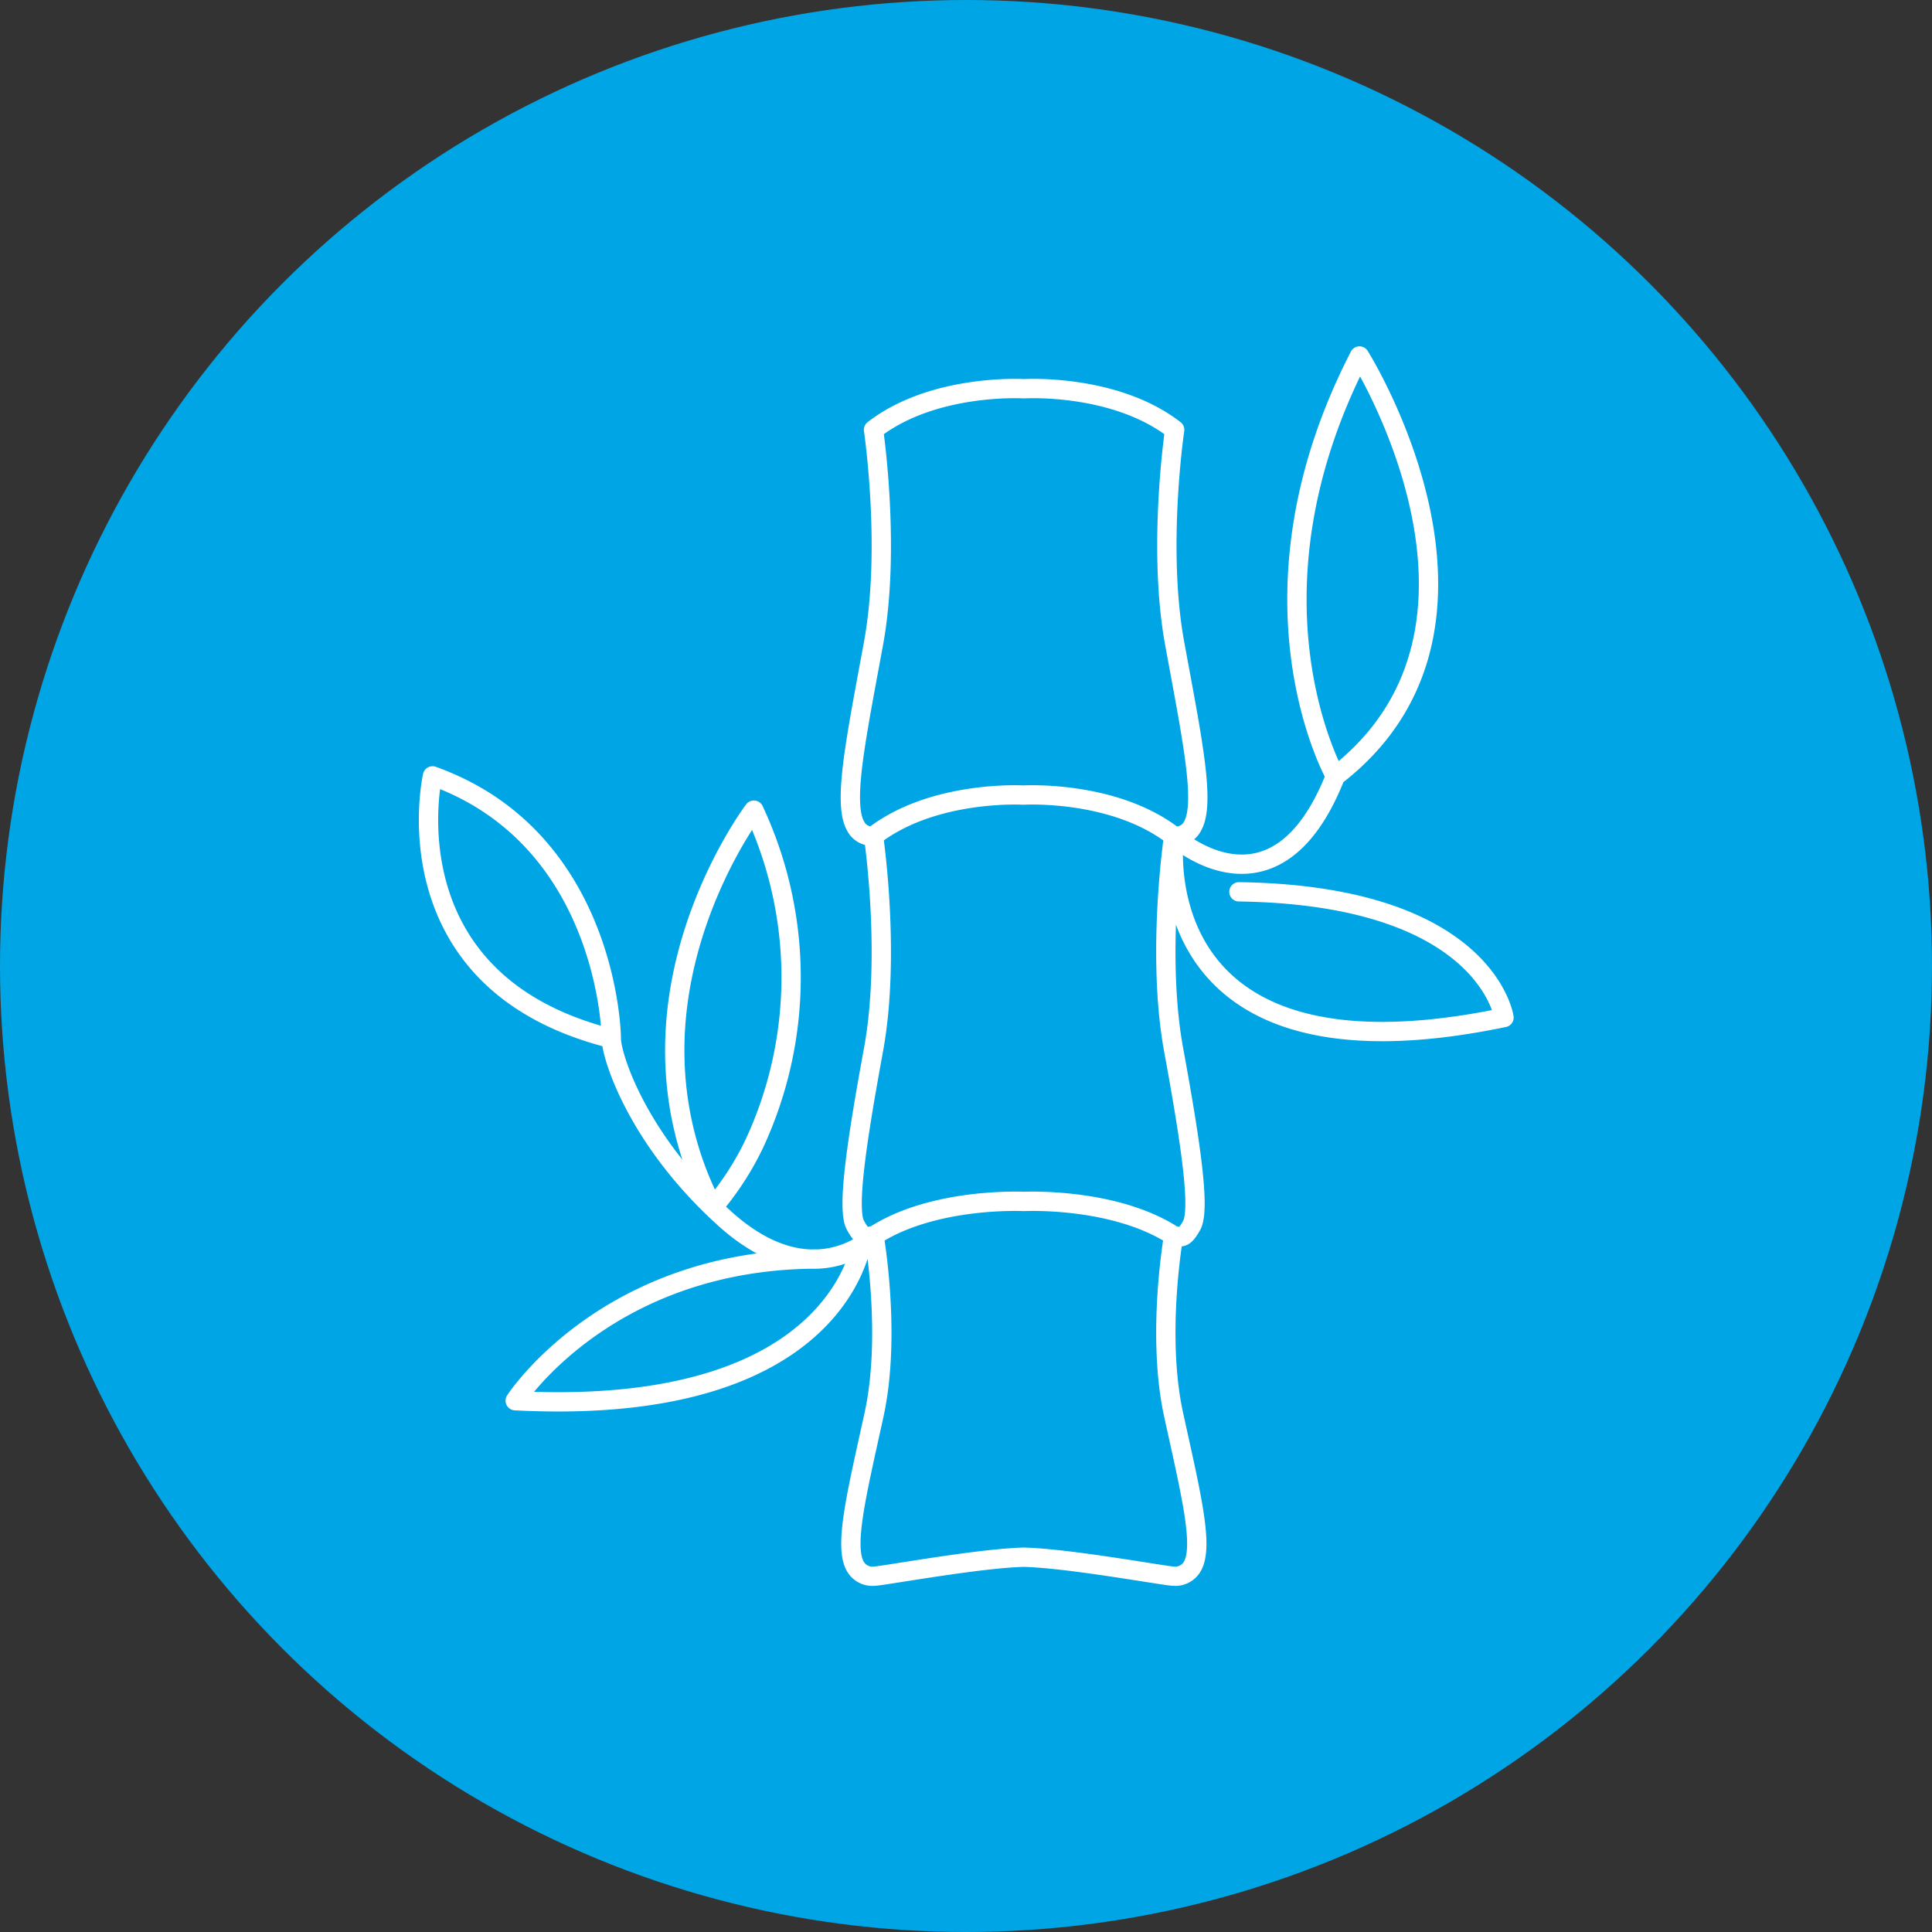
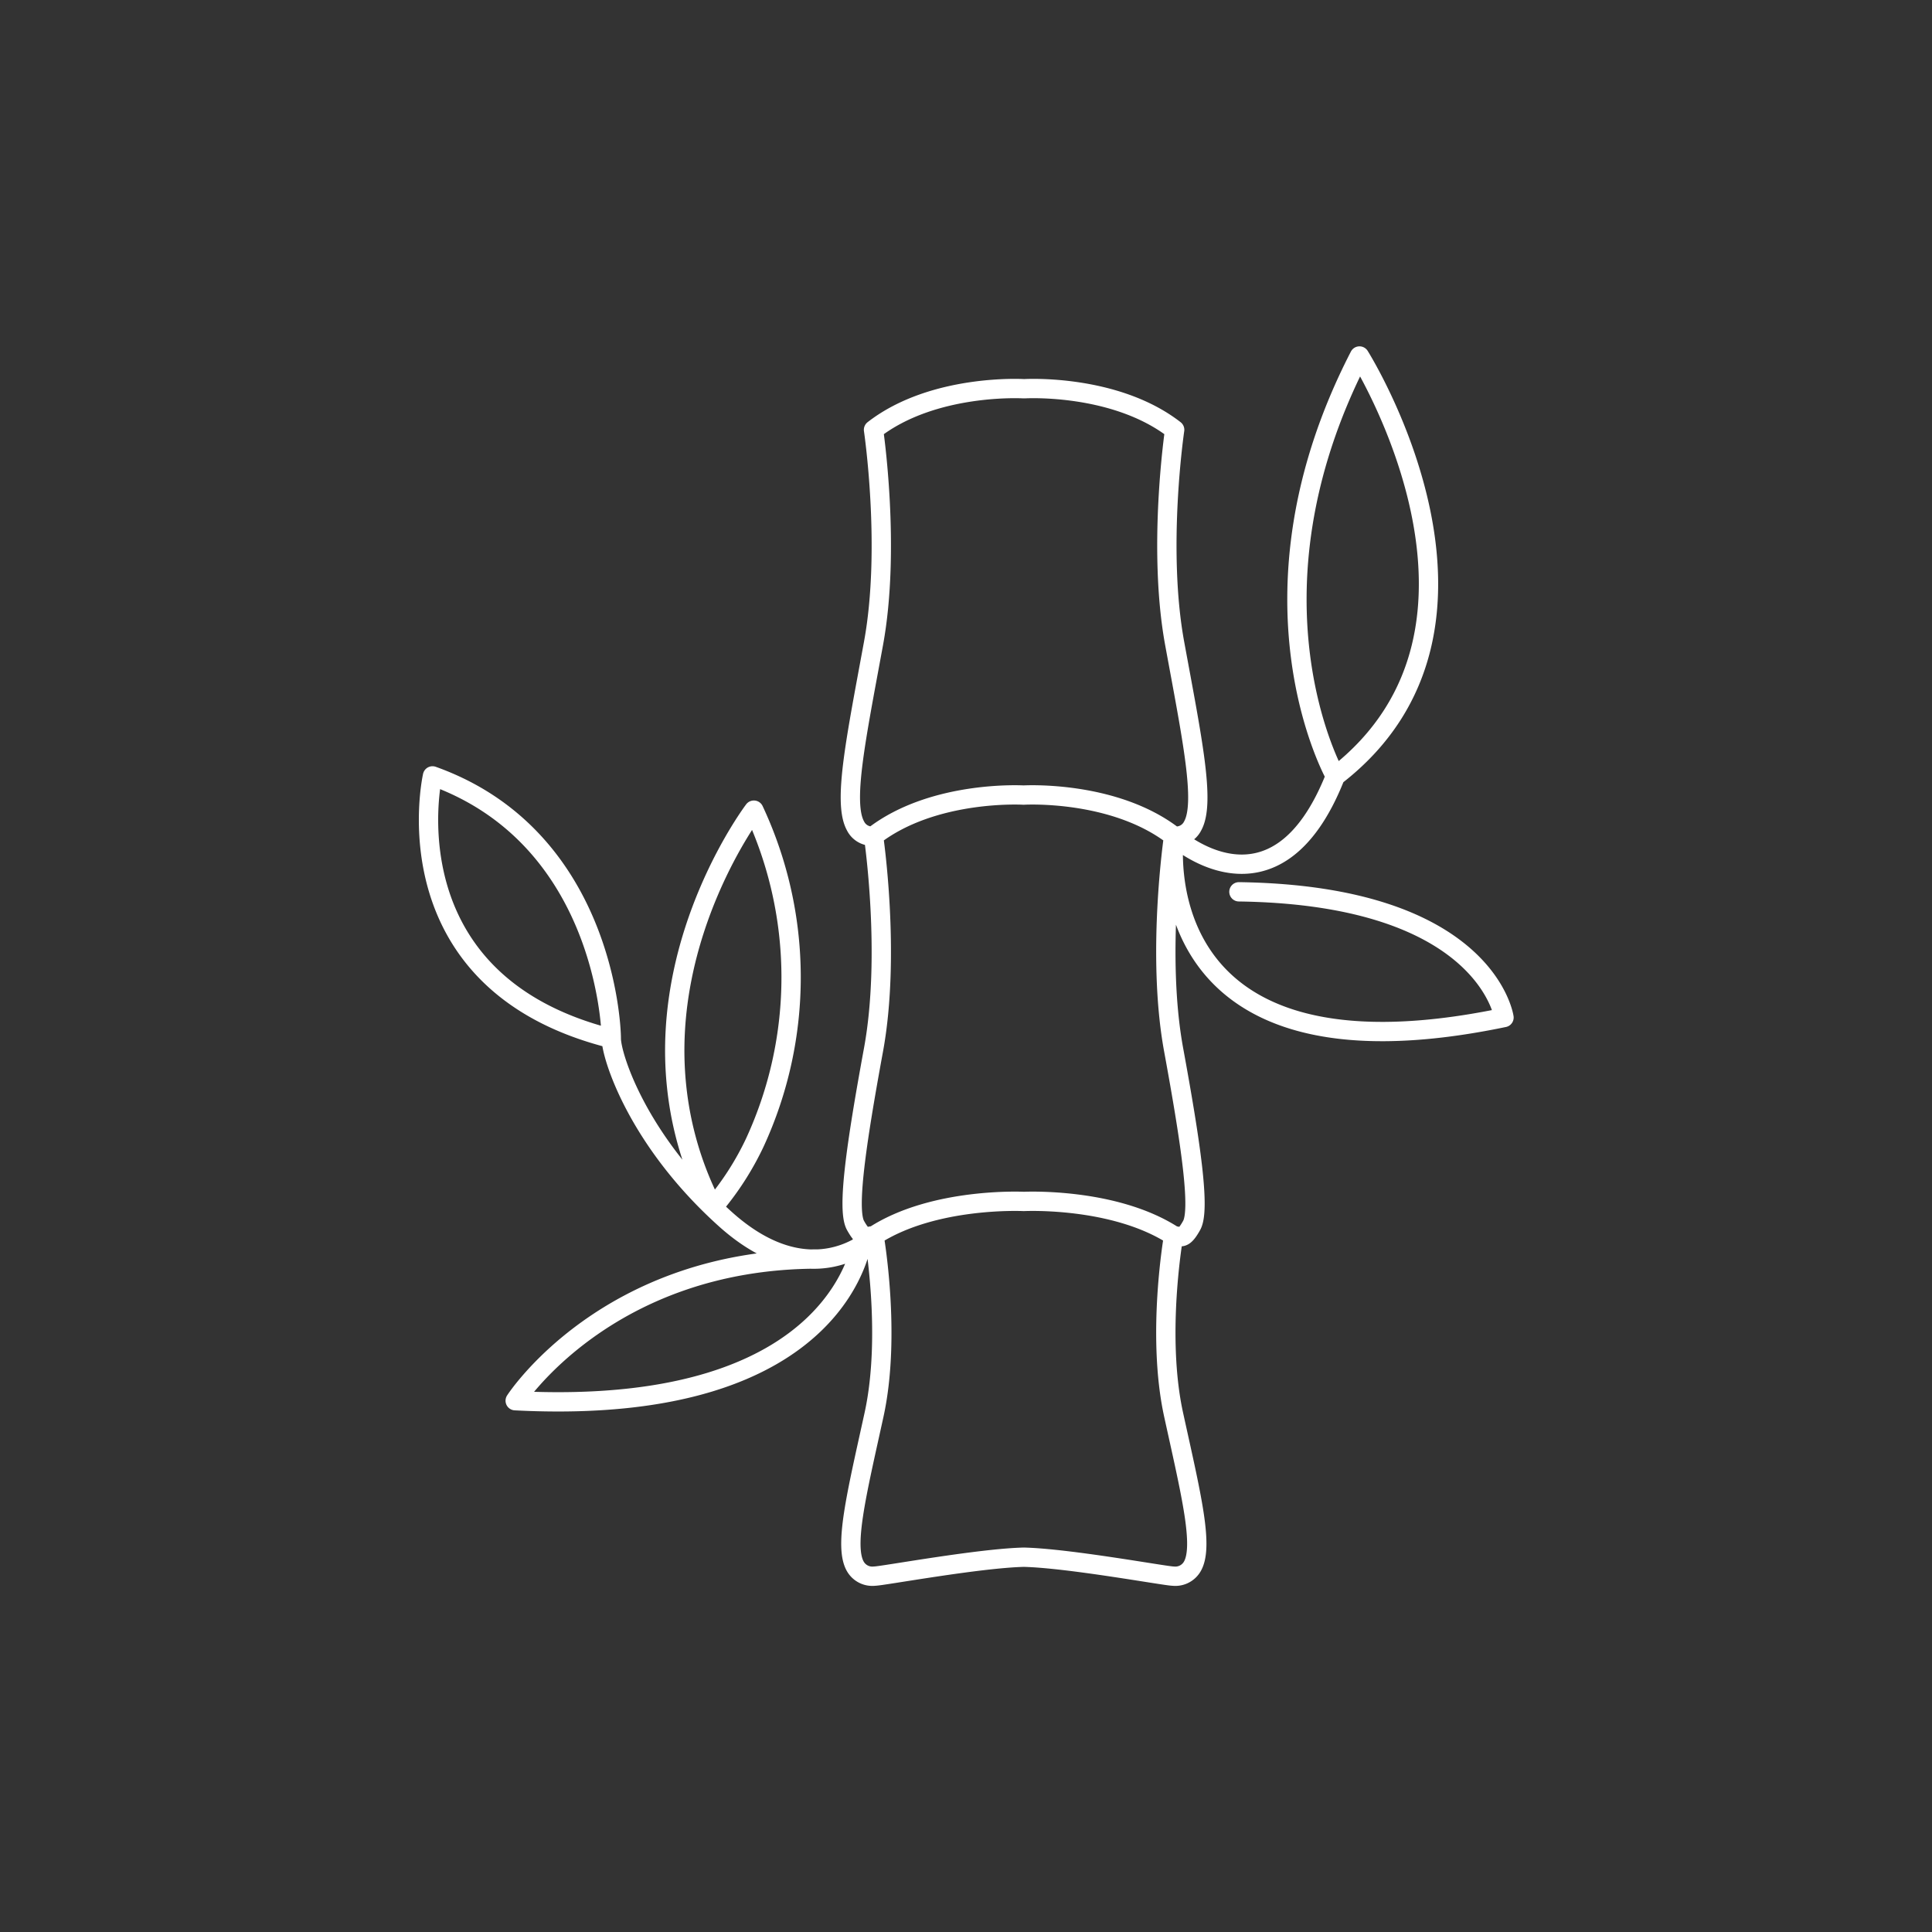
<svg xmlns="http://www.w3.org/2000/svg" id="Layer_1" data-name="Layer 1" viewBox="0 0 150 150">
  <rect x="0" y="0" width="150" height="150" fill="#333333" stroke="none" />
  <defs>
    <style>
      .cls-1 {
        fill: #00a5e5;
      }

      .cls-2 {
        fill: none;
        stroke: #fff;
        stroke-linecap: round;
        stroke-linejoin: round;
        stroke-width: 1.5px;
        fill-rule: evenodd;
      }
    </style>
  </defs>
  <g>
-     <circle class="cls-1" cx="75" cy="75" r="75" />
    <path class="cls-2" d="M79.47,30.18s-7-.42-11.65,3.19c0,0,1.36,9.17,0,16.58s-2.4,12.36-1.4,14.17a1.43,1.43,0,0,0,1.44.79m23.3,0S88.45,84.9,116.77,79c0,0-1.34-9.49-20.58-9.76m-5.07-4.32s7.88,7.23,12.56-4.66c0,0-7.83-13.81,1.87-32.62,0,0,13.22,21-1.87,32.62M67,96S65.74,110.08,40,108.75c0,0,7.08-11,23.51-11m4.35-1.77s-4.75,4.79-11.57-1.35-8.83-12.65-8.83-14-.78-15.71-13.88-20.39c0,0-3.62,16,13.88,20.39M79.47,61.73s-7-.42-11.65,3.18c0,0,1.36,9.18,0,16.59s-2.08,12.42-1.4,13.64.86.82,1.44.8m11.65-2.66s-7-.36-11.65,2.66c0,0,1.36,7.69,0,13.9s-2.4,10.35-1.4,11.86a1.52,1.52,0,0,0,1.44.67c.59,0,8.15-1.4,11.65-1.47m0-90.72s7-.42,11.65,3.19c0,0-1.36,9.17,0,16.58s2.4,12.36,1.4,14.17a1.43,1.43,0,0,1-1.44.79M79.47,61.73s7-.42,11.65,3.18c0,0-1.36,9.18,0,16.59s2.08,12.42,1.4,13.64-.86.82-1.44.8M79.47,93.28s7-.36,11.65,2.66c0,0-1.36,7.69,0,13.9s2.4,10.35,1.4,11.86a1.52,1.52,0,0,1-1.44.67c-.58,0-8.15-1.4-11.65-1.47M55.35,93.74a22.56,22.56,0,0,0,3.24-5,30.6,30.6,0,0,0-.06-25.84s-7.24,9.54-6,21.43A26.18,26.18,0,0,0,55.35,93.74Z" />
  </g>
</svg>